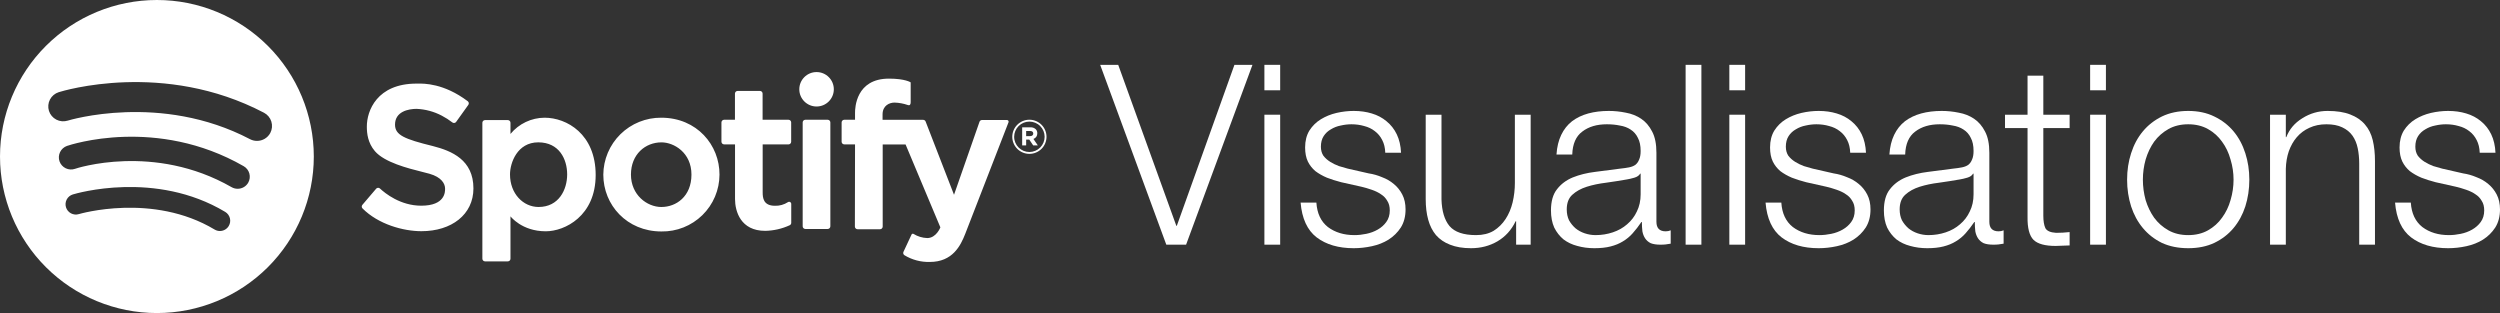
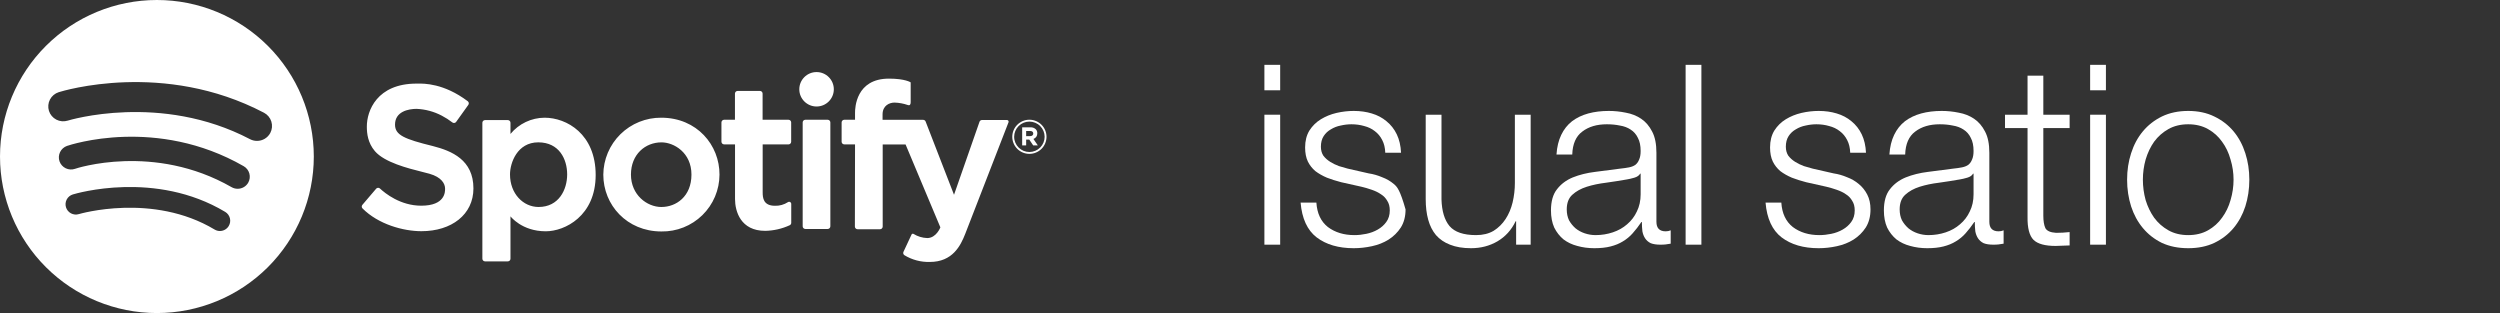
<svg xmlns="http://www.w3.org/2000/svg" width="1118" height="140" viewBox="0 0 1118 140" fill="none">
  <rect x="0" y="0" width="1118" height="140" fill="#333333" stroke="none" />
  <path fill-rule="evenodd" clip-rule="evenodd" d="M20.555 20.5C33.713 7.374 51.559 0 70.167 0C88.775 0 106.621 7.374 119.78 20.5C132.939 33.625 140.332 51.428 140.335 69.992C140.335 88.557 132.942 106.362 119.783 119.489C106.624 132.617 88.777 139.992 70.167 139.992C51.558 139.992 33.71 132.617 20.552 119.489C7.393 106.362 0 88.557 0 69.992C0.002 51.428 7.396 33.625 20.555 20.5ZM100.609 102.708C101.3 102.317 101.879 101.754 102.289 101.075C102.92 100.031 103.109 98.779 102.815 97.595C102.521 96.411 101.768 95.393 100.721 94.763C69.497 76.028 34.057 86.503 32.565 86.954C31.398 87.311 30.421 88.116 29.847 89.191C29.273 90.266 29.151 91.524 29.507 92.69C29.863 93.856 30.668 94.833 31.746 95.407C32.824 95.98 34.086 96.104 35.255 95.749C35.582 95.649 68.315 86.06 95.97 102.647C96.685 103.078 97.505 103.306 98.341 103.307C99.136 103.305 99.917 103.099 100.609 102.708ZM109.008 83.693C109.838 83.215 110.527 82.525 111.004 81.696C111.712 80.447 111.895 78.969 111.514 77.585C111.132 76.202 110.216 75.026 108.968 74.314C70.016 51.967 31.585 64.7 29.968 65.251C28.608 65.728 27.492 66.721 26.864 68.015C26.236 69.308 26.147 70.798 26.615 72.157C27.093 73.513 28.088 74.626 29.385 75.253C30.682 75.879 32.175 75.969 33.538 75.501C33.889 75.342 68.86 63.788 103.571 83.702C104.395 84.173 105.328 84.42 106.277 84.421C107.236 84.423 108.178 84.172 109.008 83.693ZM111.792 62.233C112.751 62.737 113.817 63.001 114.901 63.002C116.126 63.013 117.331 62.688 118.385 62.063C119.438 61.438 120.3 60.537 120.876 59.458C121.286 58.68 121.539 57.829 121.62 56.954C121.7 56.079 121.607 55.196 121.346 54.357C121.084 53.517 120.659 52.738 120.096 52.062C119.532 51.387 118.84 50.829 118.06 50.42C73.192 26.895 28.157 40.631 26.264 41.224C24.575 41.759 23.168 42.938 22.348 44.504C21.528 46.071 21.363 47.897 21.889 49.584C22.425 51.269 23.607 52.673 25.177 53.491C26.747 54.308 28.578 54.473 30.269 53.948L30.27 53.948C30.696 53.818 71.784 41.27 111.792 62.233ZM365.166 47.628C369.429 47.628 372.885 44.181 372.885 39.928C372.885 35.676 369.429 32.228 365.166 32.228C360.904 32.228 357.448 35.676 357.448 39.928C357.448 44.181 360.904 47.628 365.166 47.628ZM186.711 37.381C186.535 37.384 186.384 37.386 186.258 37.386C168.584 37.386 164.025 49.567 164.05 56.607C164.05 59.717 164.486 63.863 167.654 67.6C171.991 72.639 182.433 75.26 188.888 76.881C190.09 77.183 191.154 77.45 192.015 77.691C197.495 79.229 199.037 82.197 199.037 84.321C199.037 84.351 199.038 84.386 199.038 84.427V84.427V84.428V84.429V84.429V84.43C199.054 85.716 199.13 91.987 188.378 91.987C179.059 91.987 172.229 86.461 169.891 84.279C169.774 84.175 169.638 84.096 169.49 84.046C169.343 83.995 169.186 83.974 169.03 83.984C168.875 83.995 168.722 84.035 168.582 84.105C168.442 84.174 168.318 84.27 168.215 84.388L162.056 91.611C161.862 91.833 161.76 92.12 161.769 92.415C161.778 92.709 161.899 92.989 162.106 93.199C169.179 100.314 180.324 103.39 188.453 103.39C201.937 103.39 211.717 95.958 211.717 84.254C211.717 71.488 202.012 67.492 193.632 65.335C180.802 62.175 176.654 60.419 176.654 55.721C176.654 49.893 182.604 48.681 186.316 48.681C190.244 48.856 194.085 49.895 197.563 51.724C199.231 52.592 200.819 53.608 202.306 54.759C202.431 54.855 202.574 54.925 202.727 54.965C202.88 55.005 203.039 55.013 203.195 54.991C203.351 54.968 203.501 54.915 203.636 54.833C203.772 54.752 203.889 54.644 203.982 54.517L209.412 46.934C209.602 46.68 209.683 46.361 209.637 46.048C209.592 45.734 209.423 45.452 209.169 45.262C198.449 37.196 189.519 37.337 186.711 37.381ZM235.094 54.571C237.729 53.315 240.609 52.654 243.529 52.636C253.426 52.636 266.382 59.934 266.382 78.26C266.382 96.585 252.604 103.432 244.057 103.432C233.313 103.432 228.285 96.744 228.285 96.744V115.697C228.286 115.853 228.256 116.008 228.197 116.152C228.137 116.297 228.05 116.428 227.939 116.539C227.828 116.649 227.697 116.737 227.552 116.796C227.407 116.855 227.252 116.885 227.095 116.884H216.905C216.589 116.884 216.287 116.759 216.063 116.536C215.84 116.314 215.715 116.012 215.715 115.697V54.859C215.719 54.704 215.754 54.55 215.818 54.408C215.882 54.265 215.973 54.137 216.087 54.03C216.201 53.923 216.334 53.839 216.48 53.783C216.626 53.728 216.782 53.701 216.938 53.706H227.095C227.409 53.706 227.711 53.83 227.934 54.051C228.157 54.271 228.283 54.571 228.285 54.885V59.901C230.134 57.646 232.459 55.827 235.094 54.571ZM228.076 78.001C228.076 86.57 233.942 92.564 240.855 92.564C249.898 92.564 253.635 84.823 253.635 78.001C253.635 71.179 250.065 63.654 240.713 63.654C231.361 63.654 228.076 72.775 228.076 78.001ZM295.711 52.636C292.332 52.609 288.981 53.248 285.849 54.514C282.718 55.781 279.867 57.651 277.46 60.018C275.054 62.384 273.139 65.201 271.824 68.307C270.51 71.412 269.822 74.746 269.8 78.118C269.8 91.669 280.342 103.507 295.778 103.507C299.161 103.564 302.522 102.95 305.664 101.7C308.807 100.451 311.67 98.591 314.087 96.229C316.504 93.867 318.426 91.05 319.743 87.941C321.06 84.832 321.744 81.493 321.757 78.118C321.824 64.917 311.701 52.636 295.711 52.636ZM295.812 92.572C289.284 92.572 282.161 87.121 282.161 78.067C282.161 69.013 288.588 63.663 295.812 63.663C301.368 63.663 309.22 68.236 309.22 78.067C309.22 87.899 302.34 92.564 295.812 92.564V92.572ZM353.812 54.743V63.379C353.814 63.689 353.694 63.989 353.478 64.212C353.262 64.436 352.966 64.566 352.655 64.574H341.065V85.96C341.065 88.468 341.342 92.021 346.579 92.021C348.628 92.088 350.648 91.521 352.362 90.399C352.506 90.304 352.673 90.249 352.845 90.241C353.018 90.233 353.189 90.272 353.342 90.353C353.494 90.435 353.621 90.556 353.71 90.704C353.798 90.852 353.845 91.021 353.845 91.193V99.645C353.846 99.872 353.781 100.094 353.659 100.285C353.538 100.476 353.364 100.628 353.158 100.724C349.714 102.315 345.975 103.169 342.18 103.232C331.219 103.232 328.705 94.52 328.705 89.019V64.566H323.819C323.504 64.564 323.203 64.438 322.98 64.216C322.757 63.994 322.631 63.693 322.629 63.379V54.743C322.631 54.428 322.757 54.128 322.98 53.906C323.203 53.684 323.504 53.558 323.819 53.556H328.671V41.851C328.671 41.536 328.796 41.234 329.02 41.012C329.243 40.789 329.545 40.664 329.861 40.664H339.842C339.998 40.663 340.154 40.693 340.299 40.752C340.443 40.812 340.575 40.899 340.686 41.009C340.797 41.12 340.884 41.251 340.944 41.396C341.003 41.54 341.033 41.695 341.032 41.851V53.556H352.622C352.937 53.556 353.24 53.681 353.463 53.903C353.686 54.126 353.812 54.428 353.812 54.743ZM360.147 53.556H370.145C370.802 53.556 371.335 54.087 371.335 54.743V101.209C371.335 101.864 370.802 102.396 370.145 102.396H360.147C359.49 102.396 358.957 101.864 358.957 101.209V54.743C358.957 54.087 359.49 53.556 360.147 53.556ZM382.371 64.566H377.553C377.239 64.564 376.938 64.438 376.717 64.215C376.495 63.993 376.371 63.692 376.371 63.379V54.743C376.371 54.429 376.495 54.129 376.717 53.906C376.938 53.684 377.239 53.558 377.553 53.556H382.371V50.42C382.371 48.33 382.723 35.163 397.531 35.163C404.864 35.163 407.252 36.835 407.252 36.835V45.722C407.252 46.608 406.942 47.336 405.995 46.976C404.074 46.309 402.062 45.937 400.028 45.873C397.774 45.873 394.682 47.185 394.682 51.156V53.589H412.833C413.073 53.59 413.307 53.663 413.504 53.799C413.702 53.934 413.853 54.127 413.939 54.35L426.635 87.105L438.032 54.458C438.114 54.226 438.266 54.025 438.467 53.883C438.668 53.741 438.909 53.664 439.155 53.664H450.309C450.431 53.663 450.551 53.691 450.66 53.747C450.768 53.803 450.861 53.884 450.93 53.984C451 54.084 451.043 54.199 451.058 54.319C451.073 54.44 451.057 54.562 451.013 54.676C448.399 61.431 433.566 99.695 431.663 104.553C429.568 109.887 426.007 117.143 415.791 117.143C411.799 117.248 407.862 116.2 404.453 114.125C404.213 113.969 404.038 113.731 403.959 113.457C403.881 113.182 403.904 112.888 404.026 112.629L407.663 104.845C407.699 104.772 407.75 104.706 407.812 104.653C407.875 104.6 407.947 104.56 408.026 104.536C408.104 104.511 408.187 104.503 408.268 104.512C408.35 104.521 408.429 104.546 408.501 104.586C410.354 105.744 412.483 106.39 414.669 106.459C418.725 106.459 420.535 101.677 420.535 101.677L404.973 64.599H394.74V101.334C394.738 101.648 394.612 101.947 394.389 102.168C394.166 102.389 393.865 102.513 393.55 102.513H383.494C383.179 102.513 382.876 102.388 382.653 102.165C382.43 101.943 382.304 101.641 382.304 101.326L382.371 64.566ZM460.818 56.941H457.114V65.026H458.899V62.434H460.299L462.042 65.026H464.12L462.142 62.133C462.667 61.963 463.122 61.625 463.435 61.172C463.749 60.719 463.904 60.175 463.877 59.625C463.892 59.286 463.839 58.948 463.719 58.63C463.6 58.312 463.417 58.023 463.182 57.777C462.864 57.487 462.491 57.263 462.085 57.12C461.679 56.976 461.248 56.915 460.818 56.941ZM462.075 59.725C462.075 60.411 461.547 60.871 460.709 60.871L458.899 60.896V58.572H460.667C461.539 58.572 462.075 58.965 462.075 59.725ZM460.349 68.813C458.318 68.811 456.371 68.005 454.935 66.573C453.499 65.14 452.692 63.198 452.689 61.172C452.694 59.148 453.503 57.207 454.938 55.777C456.374 54.346 458.32 53.541 460.349 53.539C462.377 53.544 464.32 54.349 465.754 55.78C467.188 57.21 467.996 59.149 468 61.172C467.998 63.196 467.191 65.137 465.757 66.57C464.323 68.002 462.378 68.809 460.349 68.813ZM460.349 54.375C458.542 54.377 456.809 55.094 455.531 56.368C454.252 57.642 453.532 59.369 453.527 61.172C453.53 62.976 454.249 64.706 455.528 65.981C456.807 67.257 458.54 67.975 460.349 67.977C462.156 67.973 463.888 67.254 465.165 65.978C466.442 64.703 467.16 62.975 467.162 61.172C467.16 59.37 466.441 57.642 465.164 56.368C463.887 55.094 462.155 54.377 460.349 54.375Z" fill="white" />
-   <path d="M492 28.996L521.571 109.419H530.42L560.103 28.996H552.038L526.276 100.971H526.052L500.065 28.996H492Z" fill="white" />
  <path d="M565.439 28.996V40.373H572.495V28.996H565.439ZM565.439 51.298V109.419H572.495V51.298H565.439Z" fill="white" />
-   <path d="M619.492 68.306H626.549C626.4 65.153 625.765 62.412 624.645 60.084C623.525 57.756 621.994 55.804 620.052 54.227C618.185 52.65 615.983 51.486 613.444 50.735C610.979 49.984 608.291 49.609 605.379 49.609C602.84 49.609 600.264 49.909 597.65 50.51C595.111 51.111 592.796 52.049 590.705 53.326C588.614 54.602 586.897 56.292 585.553 58.394C584.283 60.497 583.648 63.013 583.648 65.941C583.648 68.419 584.059 70.522 584.881 72.249C585.702 73.901 586.822 75.328 588.241 76.529C589.734 77.655 591.452 78.632 593.393 79.458C595.335 80.209 597.463 80.884 599.778 81.485L608.851 83.513C610.419 83.888 611.95 84.339 613.444 84.864C615.012 85.39 616.393 86.066 617.588 86.892C618.783 87.643 619.716 88.619 620.388 89.82C621.135 90.947 621.508 92.373 621.508 94.1C621.508 96.128 620.986 97.855 619.94 99.282C618.97 100.633 617.7 101.76 616.132 102.661C614.564 103.562 612.846 104.2 610.979 104.576C609.187 104.951 607.432 105.139 605.715 105.139C601.01 105.139 597.053 103.937 593.842 101.535C590.705 99.056 588.988 95.415 588.689 90.609H581.632C582.23 97.742 584.619 102.924 588.801 106.153C593.057 109.382 598.583 110.996 605.379 110.996C608.067 110.996 610.793 110.696 613.556 110.095C616.319 109.494 618.783 108.518 620.948 107.166C623.189 105.74 625.018 103.937 626.437 101.76C627.856 99.507 628.565 96.804 628.565 93.65C628.565 91.097 628.08 88.882 627.109 87.004C626.138 85.127 624.869 83.55 623.301 82.274C621.807 80.997 620.052 79.983 618.036 79.232C616.095 78.406 614.116 77.843 612.099 77.543L602.69 75.403C601.496 75.102 600.189 74.727 598.77 74.276C597.351 73.751 596.044 73.112 594.85 72.362C593.655 71.611 592.647 70.71 591.825 69.658C591.079 68.532 590.705 67.18 590.705 65.603C590.705 63.726 591.116 62.149 591.937 60.873C592.759 59.596 593.842 58.582 595.186 57.831C596.53 57.005 597.986 56.442 599.554 56.142C601.197 55.766 602.802 55.578 604.371 55.578C606.387 55.578 608.291 55.841 610.083 56.367C611.875 56.818 613.444 57.568 614.788 58.62C616.207 59.671 617.327 61.023 618.148 62.675C618.97 64.252 619.418 66.129 619.492 68.306Z" fill="white" />
+   <path d="M619.492 68.306H626.549C626.4 65.153 625.765 62.412 624.645 60.084C623.525 57.756 621.994 55.804 620.052 54.227C618.185 52.65 615.983 51.486 613.444 50.735C610.979 49.984 608.291 49.609 605.379 49.609C602.84 49.609 600.264 49.909 597.65 50.51C595.111 51.111 592.796 52.049 590.705 53.326C588.614 54.602 586.897 56.292 585.553 58.394C584.283 60.497 583.648 63.013 583.648 65.941C583.648 68.419 584.059 70.522 584.881 72.249C585.702 73.901 586.822 75.328 588.241 76.529C589.734 77.655 591.452 78.632 593.393 79.458C595.335 80.209 597.463 80.884 599.778 81.485L608.851 83.513C610.419 83.888 611.95 84.339 613.444 84.864C615.012 85.39 616.393 86.066 617.588 86.892C618.783 87.643 619.716 88.619 620.388 89.82C621.135 90.947 621.508 92.373 621.508 94.1C621.508 96.128 620.986 97.855 619.94 99.282C618.97 100.633 617.7 101.76 616.132 102.661C614.564 103.562 612.846 104.2 610.979 104.576C609.187 104.951 607.432 105.139 605.715 105.139C601.01 105.139 597.053 103.937 593.842 101.535C590.705 99.056 588.988 95.415 588.689 90.609H581.632C582.23 97.742 584.619 102.924 588.801 106.153C593.057 109.382 598.583 110.996 605.379 110.996C608.067 110.996 610.793 110.696 613.556 110.095C616.319 109.494 618.783 108.518 620.948 107.166C623.189 105.74 625.018 103.937 626.437 101.76C627.856 99.507 628.565 96.804 628.565 93.65C626.138 85.127 624.869 83.55 623.301 82.274C621.807 80.997 620.052 79.983 618.036 79.232C616.095 78.406 614.116 77.843 612.099 77.543L602.69 75.403C601.496 75.102 600.189 74.727 598.77 74.276C597.351 73.751 596.044 73.112 594.85 72.362C593.655 71.611 592.647 70.71 591.825 69.658C591.079 68.532 590.705 67.18 590.705 65.603C590.705 63.726 591.116 62.149 591.937 60.873C592.759 59.596 593.842 58.582 595.186 57.831C596.53 57.005 597.986 56.442 599.554 56.142C601.197 55.766 602.802 55.578 604.371 55.578C606.387 55.578 608.291 55.841 610.083 56.367C611.875 56.818 613.444 57.568 614.788 58.62C616.207 59.671 617.327 61.023 618.148 62.675C618.97 64.252 619.418 66.129 619.492 68.306Z" fill="white" />
  <path d="M684.509 109.419V51.298H677.452V81.823C677.452 84.752 677.116 87.643 676.444 90.496C675.772 93.275 674.727 95.752 673.308 97.93C671.889 100.108 670.097 101.872 667.931 103.224C665.766 104.501 663.152 105.139 660.09 105.139C654.49 105.139 650.532 103.787 648.217 101.084C645.977 98.381 644.782 94.401 644.633 89.144V51.298H637.576V89.032C637.576 92.486 637.949 95.565 638.696 98.268C639.443 100.971 640.6 103.262 642.169 105.139C643.811 107.016 645.902 108.443 648.441 109.419C651.055 110.47 654.191 110.996 657.85 110.996C662.181 110.996 666.102 109.982 669.611 107.955C673.196 105.852 675.921 102.849 677.788 98.944H678.012V109.419H684.509Z" fill="white" />
  <path d="M696.058 69.095H703.115C703.265 64.364 704.758 60.948 707.596 58.845C710.433 56.667 714.092 55.578 718.573 55.578C720.664 55.578 722.605 55.766 724.397 56.142C726.264 56.442 727.87 57.043 729.214 57.944C730.633 58.845 731.716 60.084 732.462 61.661C733.284 63.163 733.694 65.115 733.694 67.518C733.694 69.095 733.47 70.371 733.022 71.348C732.649 72.324 732.089 73.112 731.342 73.713C730.595 74.239 729.662 74.614 728.542 74.84C727.422 75.065 726.115 75.252 724.621 75.403C720.813 75.853 717.042 76.341 713.308 76.867C709.649 77.317 706.326 78.144 703.339 79.345C700.427 80.546 698.075 82.311 696.282 84.639C694.49 86.892 693.594 90.046 693.594 94.1C693.594 97.029 694.08 99.582 695.05 101.76C696.096 103.862 697.477 105.627 699.195 107.054C700.987 108.405 703.041 109.382 705.355 109.982C707.745 110.658 710.284 110.996 712.972 110.996C715.81 110.996 718.237 110.733 720.253 110.208C722.344 109.682 724.173 108.931 725.742 107.955C727.384 106.979 728.841 105.777 730.11 104.35C731.454 102.849 732.761 101.159 734.03 99.282H734.254C734.254 100.784 734.329 102.173 734.479 103.449C734.703 104.651 735.113 105.702 735.711 106.603C736.308 107.504 737.129 108.218 738.175 108.743C739.295 109.194 740.751 109.419 742.543 109.419C743.514 109.419 744.298 109.382 744.896 109.307C745.568 109.231 746.314 109.119 747.136 108.969V102.999C746.464 103.299 745.717 103.449 744.896 103.449C742.133 103.449 740.751 102.023 740.751 99.169V68.306C740.751 64.402 740.116 61.248 738.847 58.845C737.578 56.367 735.935 54.452 733.918 53.1C731.902 51.749 729.625 50.848 727.086 50.397C724.547 49.872 722.008 49.609 719.469 49.609C716.109 49.609 713.047 49.984 710.284 50.735C707.521 51.486 705.094 52.65 703.003 54.227C700.987 55.804 699.381 57.831 698.187 60.309C696.992 62.787 696.282 65.716 696.058 69.095ZM733.694 77.655V86.892C733.694 89.745 733.134 92.298 732.014 94.551C730.969 96.804 729.513 98.719 727.646 100.296C725.854 101.872 723.725 103.074 721.261 103.9C718.797 104.726 716.221 105.139 713.532 105.139C711.889 105.139 710.284 104.876 708.716 104.35C707.148 103.825 705.766 103.074 704.571 102.098C703.377 101.046 702.406 99.845 701.659 98.493C700.987 97.067 700.651 95.452 700.651 93.65C700.651 90.796 701.472 88.619 703.115 87.117C704.833 85.54 706.998 84.339 709.612 83.513C712.225 82.687 715.1 82.086 718.237 81.71C721.448 81.26 724.547 80.772 727.534 80.246C728.505 80.096 729.625 79.833 730.894 79.458C732.164 79.082 733.022 78.481 733.47 77.655H733.694Z" fill="white" />
  <path d="M753.807 28.996V109.419H760.863V28.996H753.807Z" fill="white" />
-   <path d="M773.361 28.996V40.373H780.417V28.996H773.361ZM773.361 51.298V109.419H780.417V51.298H773.361Z" fill="white" />
  <path d="M827.414 68.306H834.471C834.322 65.153 833.687 62.412 832.567 60.084C831.447 57.756 829.916 55.804 827.974 54.227C826.107 52.65 823.905 51.486 821.366 50.735C818.901 49.984 816.213 49.609 813.301 49.609C810.762 49.609 808.186 49.909 805.572 50.51C803.033 51.111 800.718 52.049 798.627 53.326C796.536 54.602 794.819 56.292 793.475 58.394C792.205 60.497 791.57 63.013 791.57 65.941C791.57 68.419 791.981 70.522 792.803 72.249C793.624 73.901 794.744 75.328 796.163 76.529C797.656 77.655 799.374 78.632 801.315 79.458C803.257 80.209 805.385 80.884 807.7 81.485L816.773 83.513C818.341 83.888 819.872 84.339 821.366 84.864C822.934 85.39 824.315 86.066 825.51 86.892C826.705 87.643 827.638 88.619 828.31 89.82C829.057 90.947 829.43 92.373 829.43 94.1C829.43 96.128 828.908 97.855 827.862 99.282C826.891 100.633 825.622 101.76 824.054 102.661C822.486 103.562 820.768 104.2 818.901 104.576C817.109 104.951 815.354 105.139 813.637 105.139C808.932 105.139 804.975 103.937 801.764 101.535C798.627 99.056 796.91 95.415 796.611 90.609H789.554C790.152 97.742 792.541 102.924 796.723 106.153C800.979 109.382 806.505 110.996 813.301 110.996C815.989 110.996 818.715 110.696 821.478 110.095C824.241 109.494 826.705 108.518 828.87 107.166C831.111 105.74 832.94 103.937 834.359 101.76C835.778 99.507 836.487 96.804 836.487 93.65C836.487 91.097 836.002 88.882 835.031 87.004C834.06 85.127 832.791 83.55 831.223 82.274C829.729 80.997 827.974 79.983 825.958 79.232C824.017 78.406 822.038 77.843 820.021 77.543L810.612 75.403C809.418 75.102 808.111 74.727 806.692 74.276C805.273 73.751 803.966 73.112 802.772 72.362C801.577 71.611 800.569 70.71 799.747 69.658C799.001 68.532 798.627 67.18 798.627 65.603C798.627 63.726 799.038 62.149 799.859 60.873C800.681 59.596 801.764 58.582 803.108 57.831C804.452 57.005 805.908 56.442 807.476 56.142C809.119 55.766 810.724 55.578 812.293 55.578C814.309 55.578 816.213 55.841 818.005 56.367C819.797 56.818 821.366 57.568 822.71 58.62C824.129 59.671 825.249 61.023 826.07 62.675C826.892 64.252 827.34 66.129 827.414 68.306Z" fill="white" />
  <path d="M844.938 69.095H851.995C852.144 64.364 853.638 60.948 856.475 58.845C859.313 56.667 862.972 55.578 867.452 55.578C869.543 55.578 871.485 55.766 873.277 56.142C875.144 56.442 876.749 57.043 878.093 57.944C879.512 58.845 880.595 60.084 881.342 61.661C882.163 63.163 882.574 65.115 882.574 67.518C882.574 69.095 882.35 70.371 881.902 71.348C881.528 72.324 880.968 73.112 880.222 73.713C879.475 74.239 878.542 74.614 877.421 74.84C876.301 75.065 874.994 75.252 873.501 75.403C869.693 75.853 865.921 76.341 862.188 76.867C858.529 77.317 855.206 78.144 852.219 79.345C849.306 80.546 846.954 82.311 845.162 84.639C843.37 86.892 842.474 90.046 842.474 94.1C842.474 97.029 842.959 99.582 843.93 101.76C844.975 103.862 846.357 105.627 848.074 107.054C849.866 108.405 851.92 109.382 854.235 109.982C856.625 110.658 859.163 110.996 861.852 110.996C864.689 110.996 867.116 110.733 869.133 110.208C871.223 109.682 873.053 108.931 874.621 107.955C876.264 106.979 877.72 105.777 878.99 104.35C880.334 102.849 881.641 101.159 882.91 99.282H883.134C883.134 100.784 883.209 102.173 883.358 103.449C883.582 104.651 883.993 105.702 884.59 106.603C885.188 107.504 886.009 108.218 887.054 108.743C888.175 109.194 889.631 109.419 891.423 109.419C892.394 109.419 893.178 109.382 893.775 109.307C894.447 109.231 895.194 109.119 896.015 108.969V102.999C895.343 103.299 894.597 103.449 893.775 103.449C891.012 103.449 889.631 102.023 889.631 99.169V68.306C889.631 64.402 888.996 61.248 887.726 58.845C886.457 56.367 884.814 54.452 882.798 53.1C880.782 51.749 878.504 50.848 875.965 50.397C873.426 49.872 870.887 49.609 868.348 49.609C864.988 49.609 861.926 49.984 859.163 50.735C856.4 51.486 853.974 52.65 851.883 54.227C849.866 55.804 848.261 57.831 847.066 60.309C845.871 62.787 845.162 65.716 844.938 69.095ZM882.574 77.655V86.892C882.574 89.745 882.014 92.298 880.894 94.551C879.848 96.804 878.392 98.719 876.525 100.296C874.733 101.872 872.605 103.074 870.141 103.9C867.676 104.726 865.1 105.139 862.412 105.139C860.769 105.139 859.163 104.876 857.595 104.35C856.027 103.825 854.646 103.074 853.451 102.098C852.256 101.046 851.285 99.845 850.539 98.493C849.866 97.067 849.53 95.452 849.53 93.65C849.53 90.796 850.352 88.619 851.995 87.117C853.712 85.54 855.878 84.339 858.491 83.513C861.105 82.687 863.98 82.086 867.116 81.71C870.327 81.26 873.426 80.772 876.413 80.246C877.384 80.096 878.504 79.833 879.774 79.458C881.043 79.082 881.902 78.481 882.35 77.655H882.574Z" fill="white" />
  <path d="M913.775 51.298V33.84H906.719V51.298H896.638V57.268H906.719V97.029C906.644 101.985 907.54 105.402 909.407 107.279C911.274 109.081 914.559 109.982 919.264 109.982C920.309 109.982 921.355 109.945 922.4 109.87C923.446 109.795 924.491 109.757 925.537 109.757V103.787C923.52 104.013 921.504 104.125 919.488 104.125C916.949 103.975 915.344 103.262 914.671 101.985C914.074 100.633 913.775 98.794 913.775 96.466V57.268H925.537V51.298H913.775Z" fill="white" />
  <path d="M934.71 28.996V40.373H941.767V28.996H934.71ZM934.71 51.298V109.419H941.767V51.298H934.71Z" fill="white" />
  <path d="M978.571 55.578C981.931 55.578 984.881 56.292 987.42 57.719C989.959 59.145 992.049 61.023 993.692 63.35C995.41 65.678 996.679 68.344 997.501 71.348C998.397 74.276 998.845 77.28 998.845 80.359C998.845 83.438 998.397 86.479 997.501 89.482C996.679 92.411 995.41 95.039 993.692 97.367C992.049 99.695 989.959 101.572 987.42 102.999C984.881 104.426 981.931 105.139 978.571 105.139C975.21 105.139 972.261 104.426 969.722 102.999C967.183 101.572 965.055 99.695 963.337 97.367C961.694 95.039 960.425 92.411 959.529 89.482C958.707 86.479 958.297 83.438 958.297 80.359C958.297 77.28 958.707 74.276 959.529 71.348C960.425 68.344 961.694 65.678 963.337 63.35C965.055 61.023 967.183 59.145 969.722 57.719C972.261 56.292 975.21 55.578 978.571 55.578ZM978.571 49.609C974.165 49.609 970.244 50.435 966.809 52.087C963.449 53.739 960.611 55.954 958.297 58.732C955.982 61.511 954.227 64.777 953.032 68.532C951.837 72.211 951.24 76.154 951.24 80.359C951.24 84.564 951.837 88.544 953.032 92.298C954.227 95.978 955.982 99.207 958.297 101.985C960.611 104.763 963.449 106.979 966.809 108.631C970.244 110.208 974.165 110.996 978.571 110.996C982.976 110.996 986.86 110.208 990.22 108.631C993.655 106.979 996.53 104.763 998.845 101.985C1001.16 99.207 1002.91 95.978 1004.11 92.298C1005.3 88.544 1005.9 84.564 1005.9 80.359C1005.9 76.154 1005.3 72.211 1004.11 68.532C1002.91 64.777 1001.16 61.511 998.845 58.732C996.53 55.954 993.655 53.739 990.22 52.087C986.86 50.435 982.976 49.609 978.571 49.609Z" fill="white" />
-   <path d="M1015.16 51.298V109.419H1022.22V75.515C1022.29 72.662 1022.74 70.034 1023.56 67.631C1024.46 65.153 1025.65 63.05 1027.15 61.323C1028.71 59.521 1030.58 58.132 1032.75 57.155C1034.99 56.104 1037.53 55.578 1040.36 55.578C1043.2 55.578 1045.55 56.029 1047.42 56.93C1049.36 57.831 1050.89 59.07 1052.01 60.647C1053.13 62.224 1053.92 64.101 1054.37 66.279C1054.81 68.382 1055.04 70.672 1055.04 73.15V109.419H1062.09V72.024C1062.09 68.569 1061.76 65.453 1061.09 62.675C1060.41 59.896 1059.26 57.568 1057.61 55.691C1055.97 53.739 1053.77 52.237 1051 51.186C1048.32 50.134 1044.96 49.609 1040.92 49.609C1036.82 49.609 1033.05 50.698 1029.61 52.875C1026.18 54.978 1023.79 57.794 1022.44 61.323H1022.22V51.298H1015.16Z" fill="white" />
-   <path d="M1108.93 68.306H1115.98C1115.83 65.153 1115.2 62.412 1114.08 60.084C1112.96 57.756 1111.43 55.804 1109.49 54.227C1107.62 52.65 1105.42 51.486 1102.88 50.735C1100.41 49.984 1097.73 49.609 1094.81 49.609C1092.27 49.609 1089.7 49.909 1087.08 50.51C1084.55 51.111 1082.23 52.049 1080.14 53.326C1078.05 54.602 1076.33 56.292 1074.99 58.394C1073.72 60.497 1073.08 63.013 1073.08 65.941C1073.08 68.419 1073.49 70.522 1074.32 72.249C1075.14 73.901 1076.26 75.328 1077.68 76.529C1079.17 77.655 1080.89 78.632 1082.83 79.458C1084.77 80.209 1086.9 80.884 1089.21 81.485L1098.29 83.513C1099.85 83.888 1101.38 84.339 1102.88 84.864C1104.45 85.39 1105.83 86.066 1107.02 86.892C1108.22 87.643 1109.15 88.619 1109.82 89.82C1110.57 90.947 1110.94 92.373 1110.94 94.1C1110.94 96.128 1110.42 97.855 1109.38 99.282C1108.4 100.633 1107.13 101.76 1105.57 102.661C1104 103.562 1102.28 104.2 1100.41 104.576C1098.62 104.951 1096.87 105.139 1095.15 105.139C1090.45 105.139 1086.49 103.937 1083.28 101.535C1080.14 99.056 1078.42 95.415 1078.12 90.609H1071.07C1071.66 97.742 1074.05 102.924 1078.24 106.153C1082.49 109.382 1088.02 110.996 1094.81 110.996C1097.5 110.996 1100.23 110.696 1102.99 110.095C1105.75 109.494 1108.22 108.518 1110.38 107.166C1112.62 105.74 1114.45 103.937 1115.87 101.76C1117.29 99.507 1118 96.804 1118 93.65C1118 91.097 1117.51 88.882 1116.54 87.004C1115.57 85.127 1114.3 83.55 1112.74 82.274C1111.24 80.997 1109.49 79.983 1107.47 79.232C1105.53 78.406 1103.55 77.843 1101.53 77.543L1092.13 75.403C1090.93 75.102 1089.62 74.727 1088.2 74.276C1086.79 73.751 1085.48 73.112 1084.28 72.362C1083.09 71.611 1082.08 70.71 1081.26 69.658C1080.51 68.532 1080.14 67.18 1080.14 65.603C1080.14 63.726 1080.55 62.149 1081.37 60.873C1082.19 59.596 1083.28 58.582 1084.62 57.831C1085.96 57.005 1087.42 56.442 1088.99 56.142C1090.63 55.766 1092.24 55.578 1093.81 55.578C1095.82 55.578 1097.73 55.841 1099.52 56.367C1101.31 56.818 1102.88 57.568 1104.22 58.62C1105.64 59.671 1106.76 61.023 1107.58 62.675C1108.4 64.252 1108.85 66.129 1108.93 68.306Z" fill="white" />
</svg>